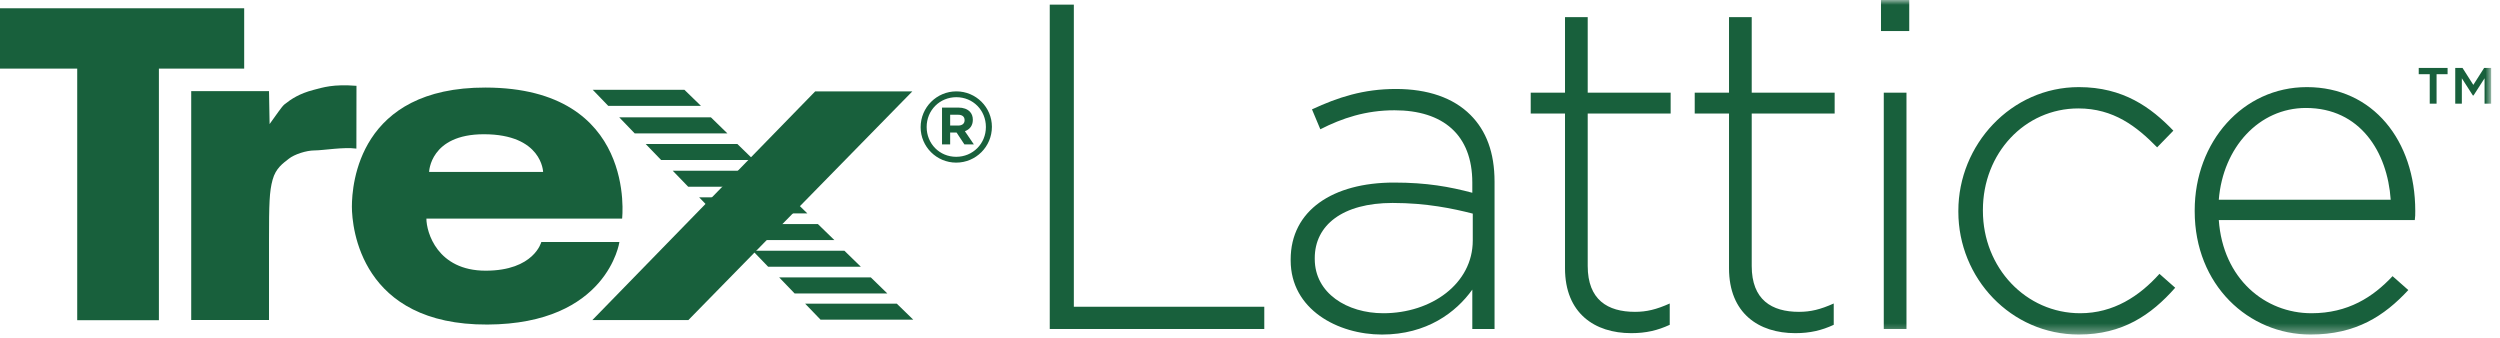
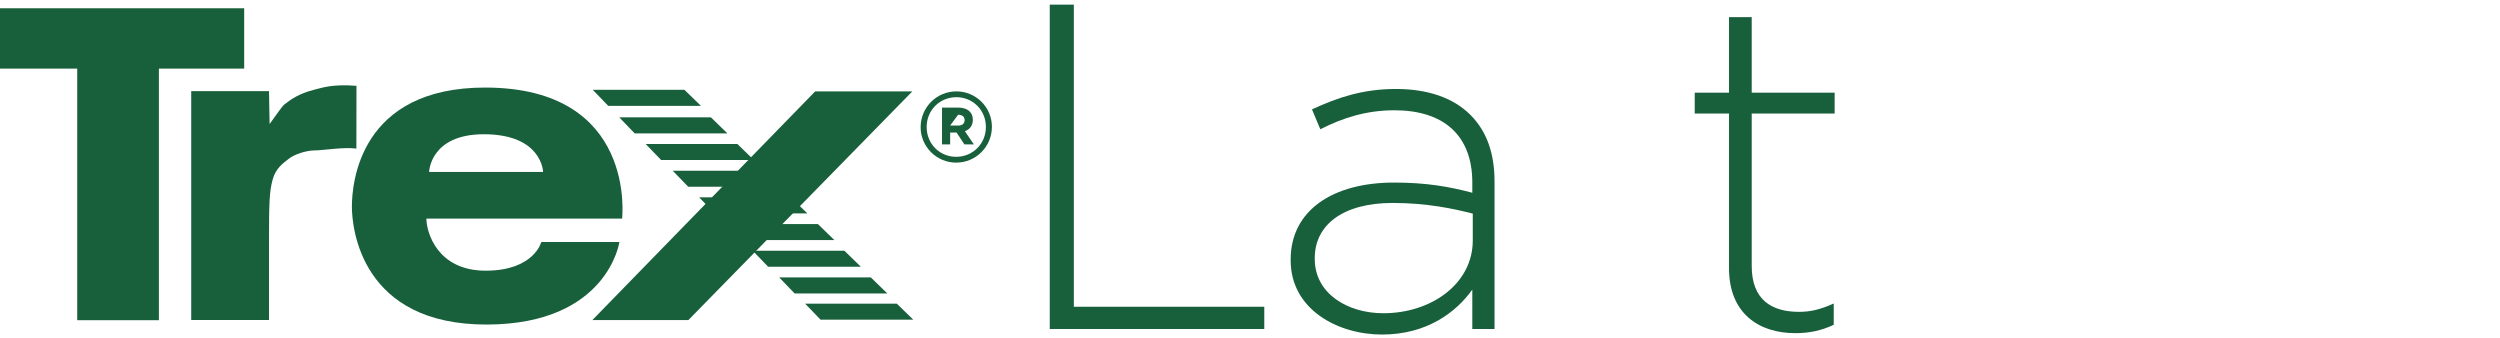
<svg xmlns="http://www.w3.org/2000/svg" xmlns:xlink="http://www.w3.org/1999/xlink" width="259px" height="35px" viewBox="0 0 259 35" version="1.1">
  <title>Group 44</title>
  <defs>
-     <polygon id="path-1" points="0 34.659 258.085 34.659 258.085 0 0 0" />
-   </defs>
+     </defs>
  <g id="Page-1" stroke="none" stroke-width="1" fill="none" fill-rule="evenodd">
    <g id="Group-44">
      <polygon id="Fill-1" fill="#18603C" points="0 0.857 0 7.108 8 7.108 8 33.173 16.462 33.173 16.462 7.108 25.297 7.108 25.297 0.857" />
      <g id="Group-43">
        <path d="M27.869,33.149 L19.81,33.149 L19.81,9.443 L27.869,9.443 L27.931,12.853 C28.615,11.924 29.172,11.056 29.48,10.807 C30.177,10.251 31.031,9.693 32.457,9.32 C33.491,9.05 34.504,8.701 36.931,8.891 L36.922,15.396 C35.619,15.21 33.45,15.584 32.582,15.584 C31.742,15.584 30.498,15.984 29.916,16.45 C29.331,16.914 28.574,17.406 28.242,18.62 C27.908,19.832 27.869,21.078 27.869,24.943 L27.869,33.149 Z" id="Fill-2" fill="#18603C" />
        <polygon id="Fill-4" fill="#18603C" points="72.616 10.965 70.908 9.306 61.41 9.306 63.012 10.965" />
        <polygon id="Fill-6" fill="#18603C" points="75.356 13.818 73.65 12.156 64.153 12.156 65.754 13.818" />
        <polygon id="Fill-8" fill="#18603C" points="78.099 16.579 76.393 14.92 66.894 14.92 68.495 16.579" />
        <polygon id="Fill-10" fill="#18603C" points="80.898 19.345 79.193 17.685 69.691 17.685 71.296 19.345" />
        <polygon id="Fill-12" fill="#18603C" points="86.441 24.872 84.734 23.212 75.234 23.212 76.837 24.872" />
        <polygon id="Fill-14" fill="#18603C" points="83.642 22.109 81.932 20.447 72.436 20.447 74.038 22.109" />
        <polygon id="Fill-16" fill="#18603C" points="89.184 27.635 87.477 25.974 77.979 25.974 79.58 27.635" />
        <polygon id="Fill-18" fill="#18603C" points="91.924 30.4 90.217 28.738 80.721 28.738 82.322 30.4" />
        <polygon id="Fill-20" fill="#18603C" points="94.615 33.12 92.907 31.458 83.41 31.458 85.011 33.12" />
        <polygon id="Fill-22" fill="#18603C" points="61.367 33.16 84.455 9.466 94.519 9.466 71.314 33.16" />
        <path d="M50.313,9.071 C37.202,9.04 36.456,19.052 36.456,21.41 C36.456,23.61 37.386,33.684 50.498,33.623 C62.962,33.566 64.171,25.07 64.171,25.07 L56.081,25.07 C56.081,25.07 55.336,28.043 50.313,28.043 C45.292,28.043 44.175,24.044 44.175,22.649 L64.45,22.649 C64.45,22.649 66.031,9.108 50.313,9.071 L50.313,9.071 Z M44.456,17.814 C44.456,17.814 44.547,13.908 50.127,13.908 C56.172,13.908 56.266,17.814 56.266,17.814 L44.456,17.814 Z" id="Fill-24" fill="#18603C" />
-         <path d="M99.932,12.463 C99.932,12.78 99.705,13.007 99.278,13.007 L98.436,13.007 L98.436,11.888 L99.258,11.888 C99.676,11.888 99.932,12.077 99.932,12.444 L99.932,12.463 Z M99.962,13.593 C100.45,13.414 100.786,13.028 100.786,12.414 L100.786,12.395 C100.786,12.058 100.674,11.769 100.469,11.56 C100.2,11.294 99.804,11.146 99.29,11.146 L97.593,11.146 L97.593,14.962 L98.436,14.962 L98.436,13.731 L99.082,13.731 L99.1,13.731 L99.914,14.962 L100.893,14.962 L99.962,13.593 Z" id="Fill-26" fill="#18603C" />
+         <path d="M99.932,12.463 C99.932,12.78 99.705,13.007 99.278,13.007 L98.436,13.007 L99.258,11.888 C99.676,11.888 99.932,12.077 99.932,12.444 L99.932,12.463 Z M99.962,13.593 C100.45,13.414 100.786,13.028 100.786,12.414 L100.786,12.395 C100.786,12.058 100.674,11.769 100.469,11.56 C100.2,11.294 99.804,11.146 99.29,11.146 L97.593,11.146 L97.593,14.962 L98.436,14.962 L98.436,13.731 L99.082,13.731 L99.1,13.731 L99.914,14.962 L100.893,14.962 L99.962,13.593 Z" id="Fill-26" fill="#18603C" />
        <path d="M99.081,10.069 C97.352,10.069 96.001,11.424 96.001,13.156 C96.001,14.897 97.344,16.245 99.06,16.245 C100.786,16.245 102.139,14.889 102.139,13.156 C102.139,11.416 100.796,10.069 99.081,10.069 M99.06,16.848 C97.03,16.848 95.377,15.202 95.377,13.177 C95.377,11.122 97.04,9.466 99.081,9.466 C101.109,9.466 102.762,11.112 102.762,13.136 C102.762,15.192 101.101,16.848 99.06,16.848" id="Fill-28" fill="#18603C" />
        <polygon id="Fill-30" fill="#18603C" points="108.754 0.48 111.25 0.48 111.25 31.779 130.98 31.779 130.98 34.083 108.754 34.083" />
        <path d="M152.579,24.914 L152.579,22.13 C150.515,21.602 147.779,21.026 144.274,21.026 C139.09,21.026 136.209,23.33 136.209,26.738 L136.209,26.835 C136.209,30.387 139.57,32.451 143.314,32.451 C148.307,32.451 152.579,29.379 152.579,24.914 M133.713,26.978 L133.713,26.883 C133.713,21.794 138.081,18.914 144.418,18.914 C147.827,18.914 150.179,19.346 152.531,19.97 L152.531,18.914 C152.531,13.97 149.507,11.425 144.466,11.425 C141.49,11.425 139.042,12.242 136.786,13.393 L135.921,11.33 C138.61,10.081 141.25,9.217 144.61,9.217 C147.922,9.217 150.563,10.129 152.339,11.906 C153.971,13.538 154.835,15.794 154.835,18.818 L154.835,34.083 L152.531,34.083 L152.531,30.003 C150.851,32.354 147.827,34.659 143.17,34.659 C138.61,34.659 133.713,32.066 133.713,26.978" id="Fill-32" fill="#18603C" />
-         <path d="M162.135,27.795 L162.135,11.762 L158.582,11.762 L158.582,9.602 L162.135,9.602 L162.135,1.777 L164.487,1.777 L164.487,9.602 L173.079,9.602 L173.079,11.762 L164.487,11.762 L164.487,27.555 C164.487,31.059 166.551,32.307 169.383,32.307 C170.583,32.307 171.592,32.066 172.984,31.442 L172.984,33.651 C171.736,34.227 170.535,34.515 168.999,34.515 C165.207,34.515 162.135,32.451 162.135,27.795" id="Fill-34" fill="#18603C" />
        <path d="M179.126,27.795 L179.126,11.762 L175.573,11.762 L175.573,9.602 L179.126,9.602 L179.126,1.777 L181.478,1.777 L181.478,9.602 L190.07,9.602 L190.07,11.762 L181.478,11.762 L181.478,27.555 C181.478,31.059 183.542,32.307 186.374,32.307 C187.574,32.307 188.583,32.066 189.975,31.442 L189.975,33.651 C188.727,34.227 187.526,34.515 185.99,34.515 C182.198,34.515 179.126,32.451 179.126,27.795" id="Fill-36" fill="#18603C" />
        <mask id="mask-2" fill="white">
          <use xlink:href="#path-1" />
        </mask>
        <g id="Clip-39" />
        <path d="M195.159,34.082 L197.511,34.082 L197.511,9.601 L195.159,9.601 L195.159,34.082 Z M194.87,3.216 L197.798,3.216 L197.798,0 L194.87,0 L194.87,3.216 Z" id="Fill-38" fill="#18603C" mask="url(#mask-2)" />
        <path d="M202.885,21.938 L202.885,21.841 C202.885,14.978 208.358,9.025 215.367,9.025 C219.975,9.025 222.855,11.137 225.16,13.537 L223.479,15.266 C221.367,13.105 218.967,11.233 215.319,11.233 C209.75,11.233 205.429,15.89 205.429,21.746 L205.429,21.841 C205.429,27.747 209.894,32.451 215.51,32.451 C218.967,32.451 221.655,30.674 223.719,28.371 L225.351,29.81 C222.855,32.642 219.879,34.659 215.367,34.659 C208.31,34.659 202.885,28.802 202.885,21.938" id="Fill-40" fill="#18603C" mask="url(#mask-2)" />
        <path d="M247.677,20.69 C247.341,15.746 244.509,11.185 238.893,11.185 C234.044,11.185 230.3,15.266 229.867,20.69 L247.677,20.69 Z M227.371,21.89 L227.371,21.794 C227.371,14.69 232.364,9.025 238.989,9.025 C245.853,9.025 250.221,14.593 250.221,21.841 C250.221,22.274 250.221,22.418 250.173,22.802 L229.867,22.802 C230.3,28.898 234.668,32.451 239.468,32.451 C243.261,32.451 245.853,30.77 247.869,28.61 L249.501,30.05 C247.005,32.739 244.076,34.659 239.372,34.659 C232.94,34.659 227.371,29.522 227.371,21.89 L227.371,21.89 Z" id="Fill-41" fill="#18603C" mask="url(#mask-2)" />
        <path d="M254.363,7.041 L255.119,7.041 L256.236,8.795 L257.353,7.041 L258.086,7.041 L258.086,10.74 L257.4,10.74 L257.4,8.11 L256.259,9.888 L256.187,9.888 L255.047,8.11 L255.047,10.74 L254.363,10.74 L254.363,7.041 Z M251.72,7.689 L250.58,7.689 L250.58,7.041 L253.57,7.041 L253.57,7.689 L252.429,7.689 L252.429,10.74 L251.72,10.74 L251.72,7.689 Z" id="Fill-42" fill="#18603C" mask="url(#mask-2)" />
      </g>
    </g>
  </g>
</svg>